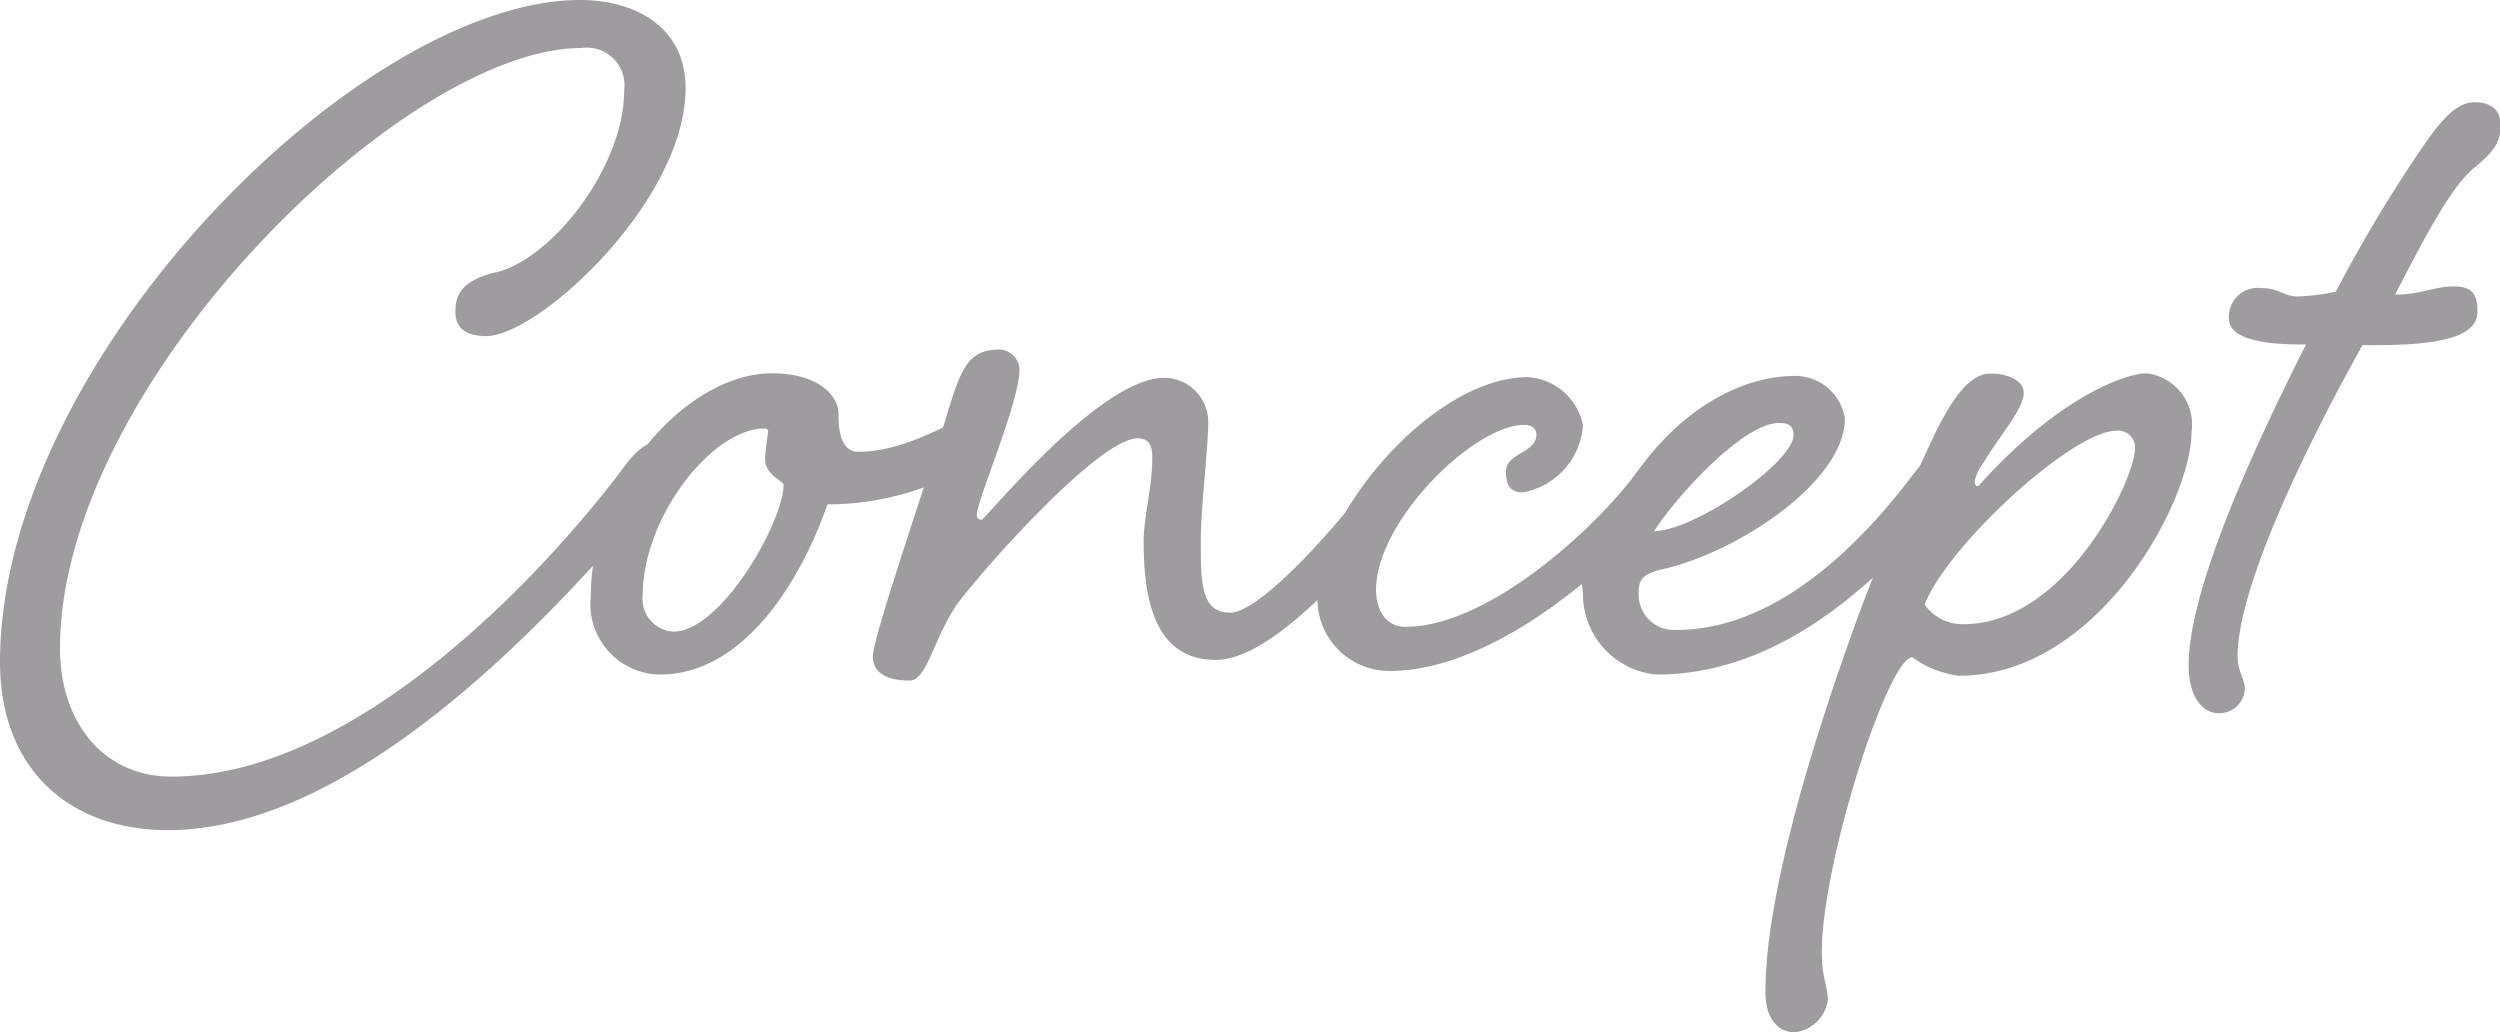
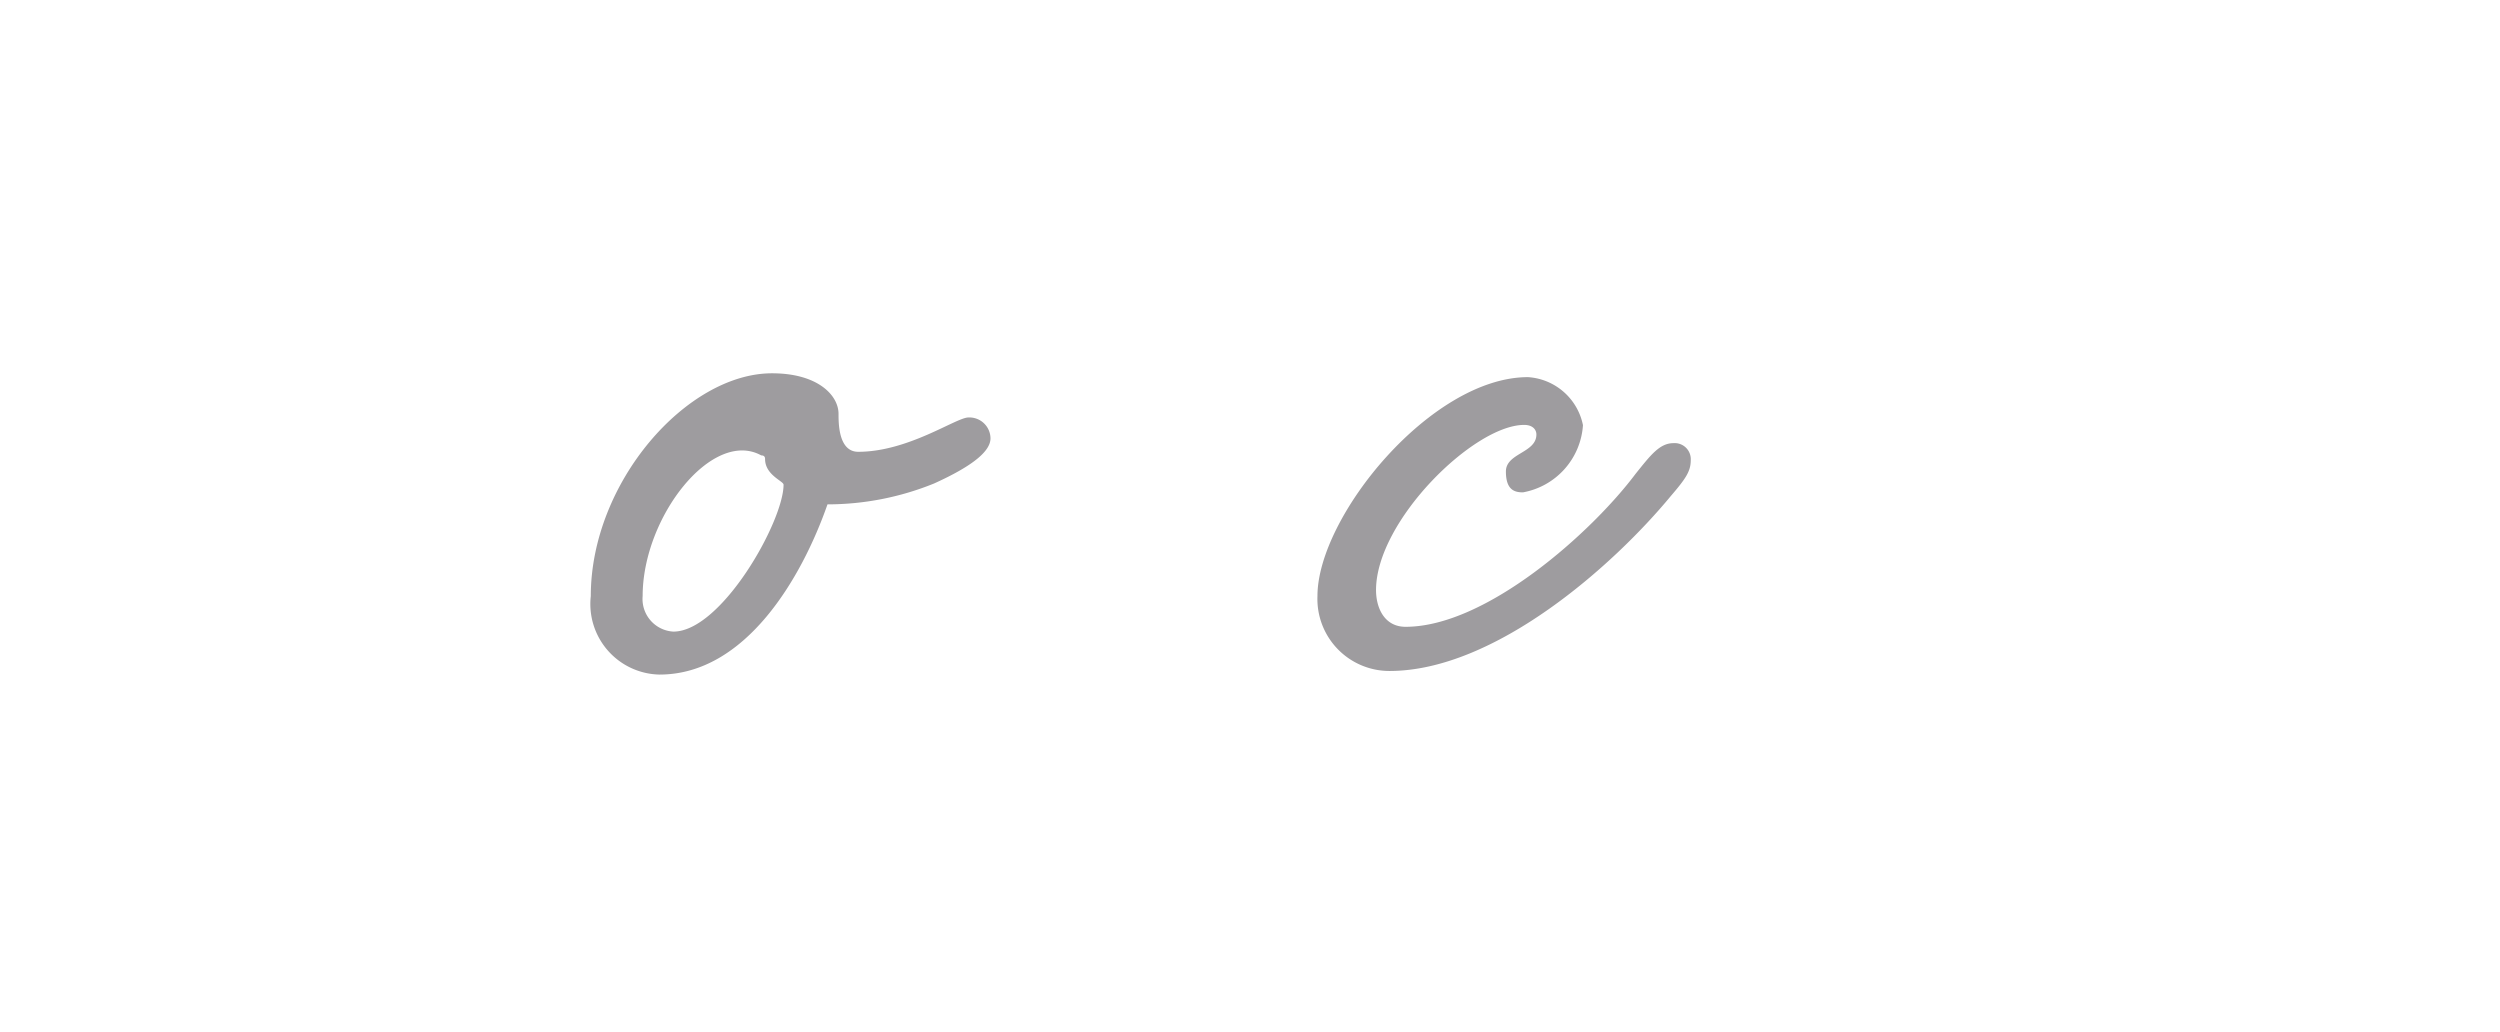
<svg xmlns="http://www.w3.org/2000/svg" viewBox="0 0 104.14 42.99">
  <defs>
    <style>.cls-1{fill:#9e9c9f;}</style>
  </defs>
  <title>icon_concept</title>
  <g id="レイヤー_2" data-name="レイヤー 2">
    <g id="contents">
-       <path class="cls-1" d="M28.56,3.67C28.56,8.36,22.44,14,20.25,14c-.92,0-1.28-.4-1.28-1s.15-1.27,1.58-1.63C22.9,10.91,26,7,26,3.77A1.57,1.57,0,0,0,24.22,2C16.78,2,2.5,16.06,2.5,27c0,3.11,1.83,5.35,4.64,5.35,7.75,0,15.6-8.62,18.66-12.64.56-.77,1-1.28,1.58-1.28a.64.64,0,0,1,.67.71c0,.46-.16.77-.77,1.48C23.1,25.6,14.84,34.58,7,34.58c-4.24,0-7-2.66-7-7C0,15,15,0,24.17,0,26.52,0,28.56,1.17,28.56,3.67Z" />
-       <path class="cls-1" d="M34.93,17.24c0,.4,0,1.58.82,1.58,2.09,0,4.08-1.43,4.59-1.43a.88.88,0,0,1,.92.87c0,.51-.67,1.12-2.35,1.88a11.81,11.81,0,0,1-4.44.87c-1.07,3.06-3.41,7.09-7,7.09a2.94,2.94,0,0,1-2.86-3.27c0-4.74,4-9.28,7.55-9.28C34.07,15.55,34.93,16.47,34.93,17.24Zm-8.16,7.59a1.36,1.36,0,0,0,1.28,1.48c2,0,4.59-4.59,4.59-6.12,0-.15-.77-.4-.77-1.07A9.68,9.68,0,0,1,32,18c0-.1-.05-.15-.16-.15C29.68,17.85,26.77,21.52,26.77,24.83Z" />
-       <path class="cls-1" d="M57.32,19.74c.61-.77,1-1.28,1.58-1.28a.67.67,0,0,1,.72.71c0,.46-.21.77-.82,1.48-2.4,2.91-5.81,6.84-8.16,6.84-2.65,0-3-2.76-3-4.95,0-1,.36-2.24.36-3.47,0-.46-.1-.81-.61-.81-1.58,0-6.27,5.25-7.5,6.88-1,1.43-1.27,3.21-2,3.21s-1.53-.2-1.53-1,2.09-6.83,3-9.79c.66-2.19.92-3,2.3-3a.87.87,0,0,1,.81.82c0,1.38-1.78,5.46-1.78,6.07a.18.18,0,0,0,.2.2c.15,0,4.9-5.91,7.6-5.91a1.84,1.84,0,0,1,1.84,1.88c0,1-.31,3.57-.31,4.9,0,1.73,0,3,1.22,3S55.49,22.18,57.32,19.74Z" />
+       <path class="cls-1" d="M34.93,17.24c0,.4,0,1.58.82,1.58,2.09,0,4.08-1.43,4.59-1.43a.88.88,0,0,1,.92.87c0,.51-.67,1.12-2.35,1.88a11.81,11.81,0,0,1-4.44.87c-1.07,3.06-3.41,7.09-7,7.09a2.94,2.94,0,0,1-2.86-3.27c0-4.74,4-9.28,7.55-9.28C34.07,15.55,34.93,16.47,34.93,17.24Zm-8.16,7.59a1.36,1.36,0,0,0,1.28,1.48c2,0,4.59-4.59,4.59-6.12,0-.15-.77-.4-.77-1.07c0-.1-.05-.15-.16-.15C29.68,17.85,26.77,21.52,26.77,24.83Z" />
      <path class="cls-1" d="M68.13,19.74c.62-.77,1-1.28,1.58-1.28a.67.67,0,0,1,.72.71c0,.46-.21.77-.82,1.48-2.4,2.91-7.34,7.3-11.73,7.3a3,3,0,0,1-3-3.12c0-3.31,4.74-9.12,8.77-9.12a2.5,2.5,0,0,1,2.29,2,3.05,3.05,0,0,1-2.5,2.8c-.35,0-.71-.1-.71-.87S64,18.87,64,18.1c0-.2-.15-.4-.51-.4-2.09,0-6.17,4-6.17,6.88,0,.76.36,1.53,1.23,1.53C61.91,26.11,66.3,22.18,68.13,19.74Z" />
-       <path class="cls-1" d="M79.71,19.74c.61-.77,1.07-1.28,1.58-1.28a.64.64,0,0,1,.71.71c0,.46-.2.77-.76,1.48C78.79,23.56,74.61,28.1,69,28.1a3.37,3.37,0,0,1-3.06-3.27c0-.5-.15-.66-.15-1.17a1.51,1.51,0,0,1,.86-1.22c2.09-4.85,5.51-6.78,8.11-6.78a2.09,2.09,0,0,1,2.09,1.78c0,2.6-4.43,5.56-7.59,6.27-.92.21-1,.51-1,1a1.47,1.47,0,0,0,1.53,1.53C74.25,26.26,77.87,22.18,79.71,19.74ZM68.9,22.13c1.78-.05,5.81-2.9,5.81-4,0-.4-.2-.51-.61-.51C72.52,17.64,69.66,20.91,68.9,22.13Z" />
-       <path class="cls-1" d="M84.3,16.37c0,.66-1,1.78-1.68,2.91a1.83,1.83,0,0,0-.36.76c0,.1,0,.21.15.21,3.32-3.73,6.17-4.7,7-4.7A2.15,2.15,0,0,1,91.29,18c0,2.86-3.88,10.15-9.69,10.15a4.21,4.21,0,0,1-1.94-.77c-1,0-3.77,8.52-3.77,12.29,0,1.07.25,1.43.25,2A1.57,1.57,0,0,1,74.76,43c-.61,0-1.22-.46-1.22-1.68,0-4.39,2.35-11.43,3.57-14.84,1.07-3.06,3-7.45,3.62-8.67s1.33-2.25,2.19-2.25C83.43,15.55,84.3,15.76,84.3,16.37ZM81.8,26c4.23,0,7.14-6,7.14-7.35a.71.71,0,0,0-.77-.71c-1.83,0-7,4.74-8,7.24A1.93,1.93,0,0,0,81.8,26Z" />
-       <path class="cls-1" d="M102.2,11.93c.82,0,1,.36,1,1.07,0,1.38-2.91,1.38-4.79,1.38-2.76,4.95-5.2,10.3-5.2,12.95,0,.67.3.92.3,1.38a1.06,1.06,0,0,1-1.07,1c-.76,0-1.27-.77-1.27-2,0-3,2.44-8.52,4.89-13.36-.87,0-3.21,0-3.21-1.07A1.2,1.2,0,0,1,94.19,12c.77,0,.92.35,1.53.35a9.11,9.11,0,0,0,1.58-.2A60.41,60.41,0,0,1,101,6c.86-1.23,1.42-1.74,2.09-1.74s1.07.31,1.07.92-.1,1-1.07,1.79-2,2.75-3.32,5.3C100.72,12.29,101.44,11.93,102.2,11.93Z" />
    </g>
  </g>
</svg>